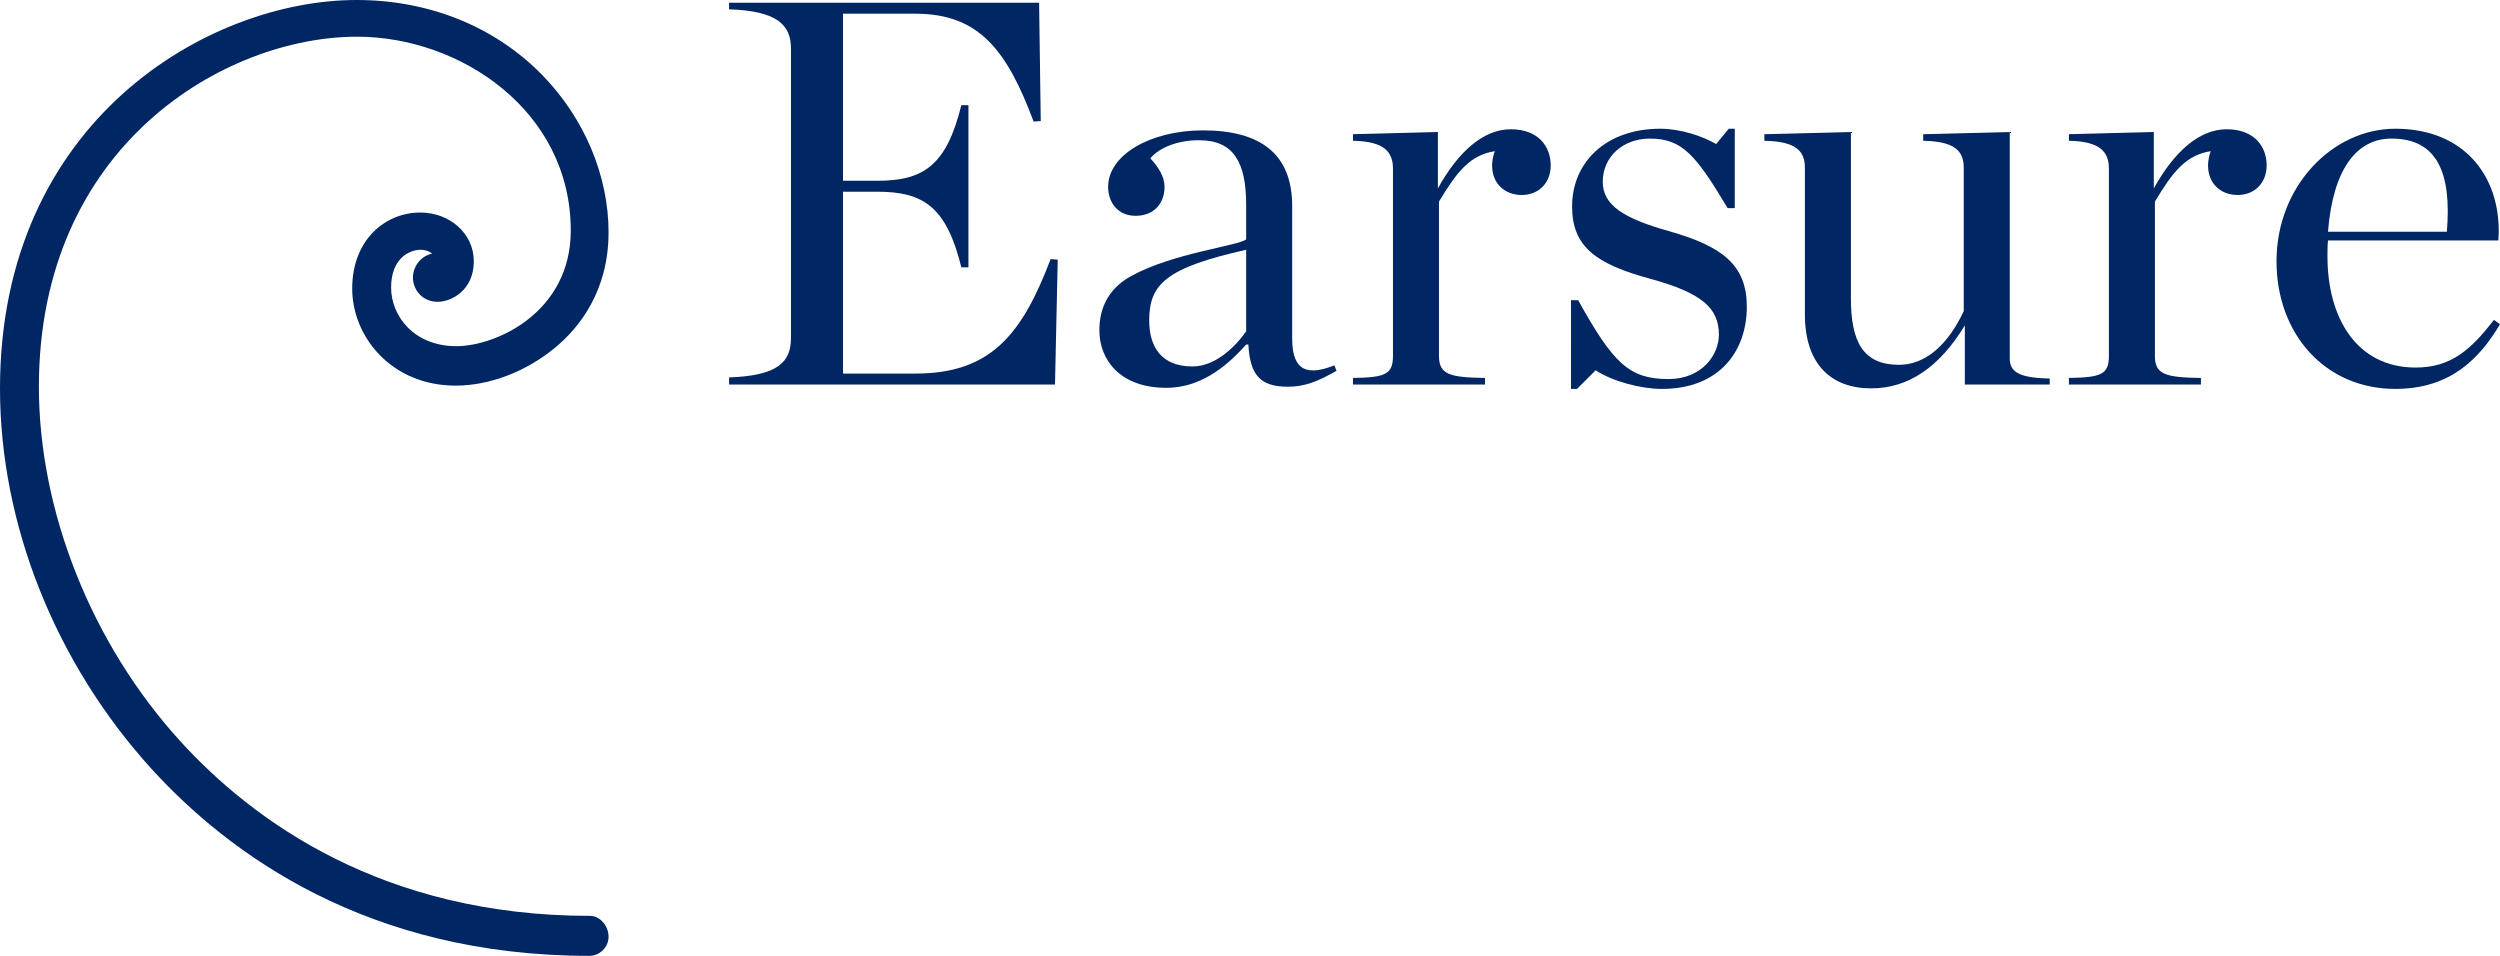
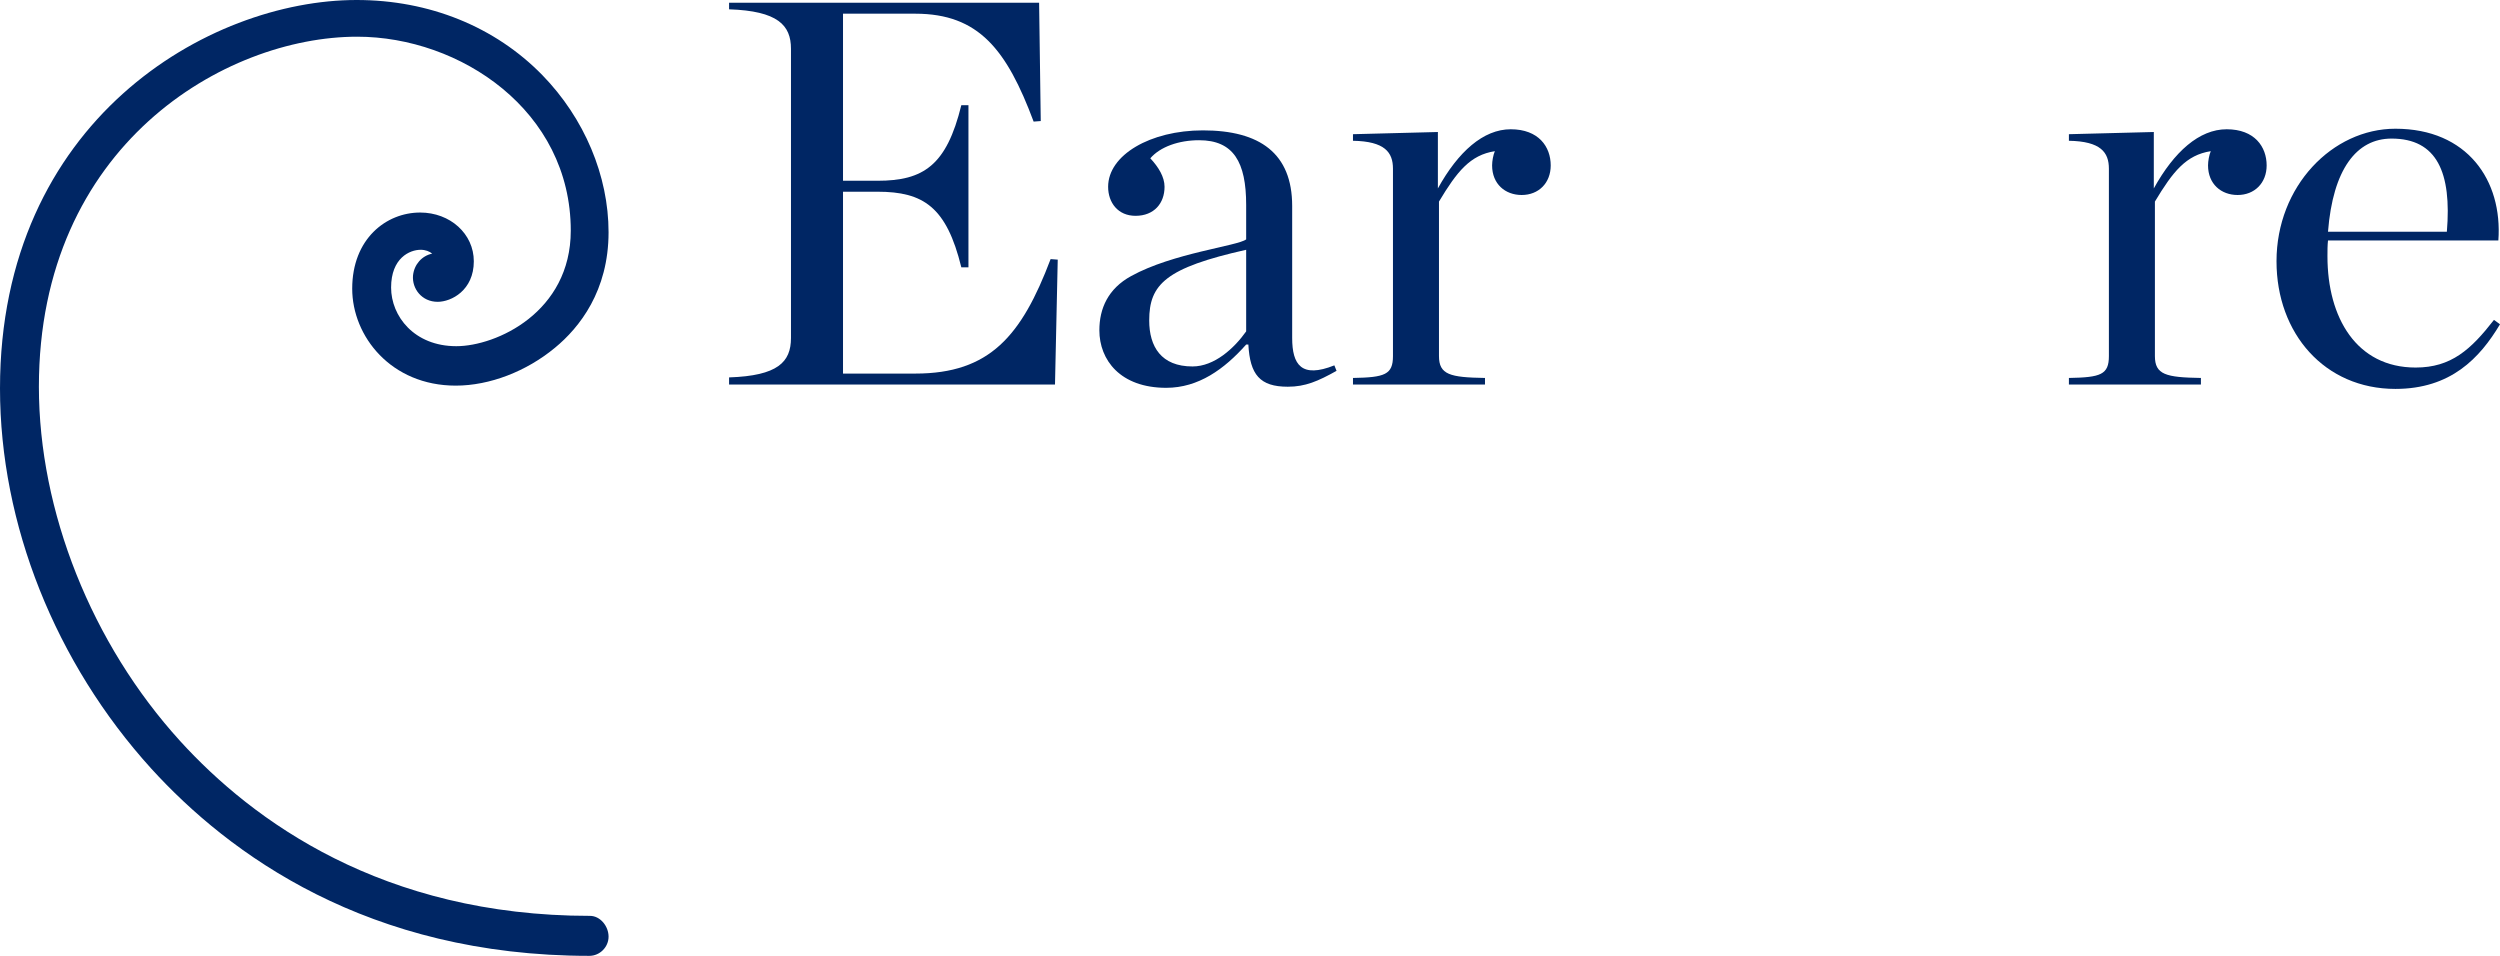
<svg xmlns="http://www.w3.org/2000/svg" version="1.1" id="Layer_1" x="0px" y="0px" viewBox="0 0 456.4 174.5" style="enable-background:new 0 0 456.4 174.5;" xml:space="preserve">
  <style type="text/css">
	.st0{fill:#002664;}
</style>
  <g>
    <g>
      <path class="st0" d="M133.1,68.9c8.9-0.3,11.3-2.8,11.3-7.2V8.9c0-4.3-2.4-6.9-11.3-7.2V0.5h56.6l0.3,21.6l-1.3,0.1    c-4.9-13.1-10-19.7-21.6-19.7h-13.2V33h6.3c8.4,0,12.6-2.8,15.3-13.8h1.3v29.6h-1.3c-2.7-11-6.9-13.8-15.3-13.8h-6.3v33.2h13.2    c13.6,0,19.4-6.9,24.7-20.9l1.3,0.1l-0.5,22.8h-59.5L133.1,68.9L133.1,68.9z" />
      <path class="st0" d="M200.7,60.3c0-4,1.6-7.6,5.8-9.9c7.6-4.2,19.5-5.5,21-6.7v-6.3c0-7.8-2.3-11.8-8.6-11.8    c-3.7,0-7.1,1.2-8.9,3.3c1.5,1.6,2.6,3.4,2.6,5.2c0,3-1.9,5.3-5.3,5.3c-3.2,0-5-2.4-5-5.3c0-5.8,7.7-10.3,17.3-10.3    c10.4,0,16.3,4.2,16.3,13.8v24.1c0,4.9,1.7,7.4,7.7,5l0.4,1c-3.4,1.9-5.7,2.9-8.9,2.9c-5.1,0-6.9-2.2-7.2-7.7h-0.4    c-4,4.5-8.7,7.9-14.6,7.9C204.5,70.8,200.7,65.7,200.7,60.3z M227.5,60.5V45.6c-14.7,3.3-17.7,6.3-17.7,12.9    c0,4.8,2.2,8.4,7.9,8.4C221.7,66.9,225.3,63.6,227.5,60.5z" />
      <path class="st0" d="M247,69c5.8-0.1,7.3-0.6,7.3-4V30.8c0-3-1.5-5-7.3-5.1v-1.2l15.5-0.4v10.3c3.7-6.7,8.3-10.8,13.3-10.8    c5.1,0,7.3,3.2,7.3,6.6c0,3.2-2.2,5.4-5.3,5.4c-3,0-5.4-2-5.4-5.4c0-0.8,0.2-1.9,0.5-2.6c-4.5,0.7-6.9,3.7-10.2,9.2V65    c0,3.4,2,3.9,8.4,4v1.2H247L247,69L247,69z" />
-       <path class="st0" d="M286.8,54.8h1.3c6.4,11.5,9.3,14.4,16.5,14.4c6.1,0,9.2-4.4,9.2-8.1c0-4.8-3-7.6-12.5-10.2    c-10-2.7-14.3-5.9-14.3-13.2c0-8.1,6.2-14.2,16.1-14.2c3.8,0,7.8,1.4,10.2,2.8l2.3-2.8h1.1V38h-1.3c-5.8-9.7-8.3-12.7-14.2-12.7    c-4.8,0-8.6,3.2-8.6,7.9c0,4.3,3.9,6.7,12.1,9c9.9,2.8,14.2,6.3,14.2,13.8c0,8-4.9,15-15.5,15c-3.7,0-8.9-1.3-12.1-3.4l-3.4,3.4    h-1.1L286.8,54.8L286.8,54.8z" />
-       <path class="st0" d="M329.5,57.4V30.6c0-3-1.6-4.8-7.4-4.9v-1.2l15.8-0.4v30.3c0,8,2.2,12.2,8.8,12.2c4.9,0,9-3.8,11.8-9.8V30.6    c0-3-1.6-4.8-7.4-4.9v-1.2l15.8-0.4v41.3c0,2.4,1.5,3.6,7.3,3.7v1.1h-15.5V59.4c-4.6,7.6-10.3,11.5-17.1,11.5    C334.2,70.9,329.5,66.4,329.5,57.4z" />
      <path class="st0" d="M377.7,69c5.8-0.1,7.3-0.6,7.3-4V30.8c0-3-1.5-5-7.3-5.1v-1.2l15.5-0.4v10.3c3.7-6.7,8.3-10.8,13.3-10.8    c5.1,0,7.3,3.2,7.3,6.6c0,3.2-2.2,5.4-5.3,5.4c-3,0-5.4-2-5.4-5.4c0-0.8,0.2-1.9,0.5-2.6c-4.5,0.7-6.9,3.7-10.2,9.2V65    c0,3.4,2,3.9,8.4,4v1.2h-24.1L377.7,69L377.7,69z" />
      <path class="st0" d="M415.6,47.7c0-13.7,10.2-24.2,21.7-24.2c13.1,0,19.6,9.4,18.8,20.4H425c-0.1,0.9-0.1,1.9-0.1,2.8v0.1    c0,11.2,5.3,20.3,16.1,20.3c6.5,0,10.1-3.3,14.3-8.7l1.1,0.8c-3.7,6.2-9,11.8-19.1,11.8C424.4,71,415.6,60.9,415.6,47.7z     M425,42.3h21.7c0.9-10.8-1.8-17-10.1-17C430.2,25.3,425.9,30.9,425,42.3z" />
    </g>
    <path class="st0" d="M107.7,167.2c-37.9,0-61.6-17.4-74.8-31.9c-16.2-17.8-25.8-42-25.8-64.7c0-44.1,34-63.9,58.1-63.9   c18.8,0,39,13.5,39,35.4c0,14.9-13.6,21.1-20.9,21.1c-7.7,0-11.9-5.5-11.9-10.7c0-5.4,3.4-6.9,5.4-6.9c0.9,0,1.6,0.3,2.1,0.7   c-1.9,0.4-3.3,2-3.5,4c-0.2,2.4,1.6,4.8,4.5,4.8c2.5,0,6.6-2.1,6.6-7.4c0-5-4.3-8.9-9.8-8.9c-6.2,0-12.4,4.8-12.4,13.9   c0,8.7,7.1,17.7,18.9,17.7c6.2,0,12.9-2.6,18.1-6.9c4.5-3.7,9.8-10.4,9.8-21.1c0-10.3-4.4-20.8-12.1-28.7C90.4,4.9,78.4,0,65.1,0   C38.1,0,0,22,0,70.9c0,24.8,10.1,50.1,27.6,69.4c14.2,15.6,39.5,34.2,80,34.2c1.9,0,3.5-1.6,3.5-3.5S109.6,167.2,107.7,167.2z" />
  </g>
</svg>